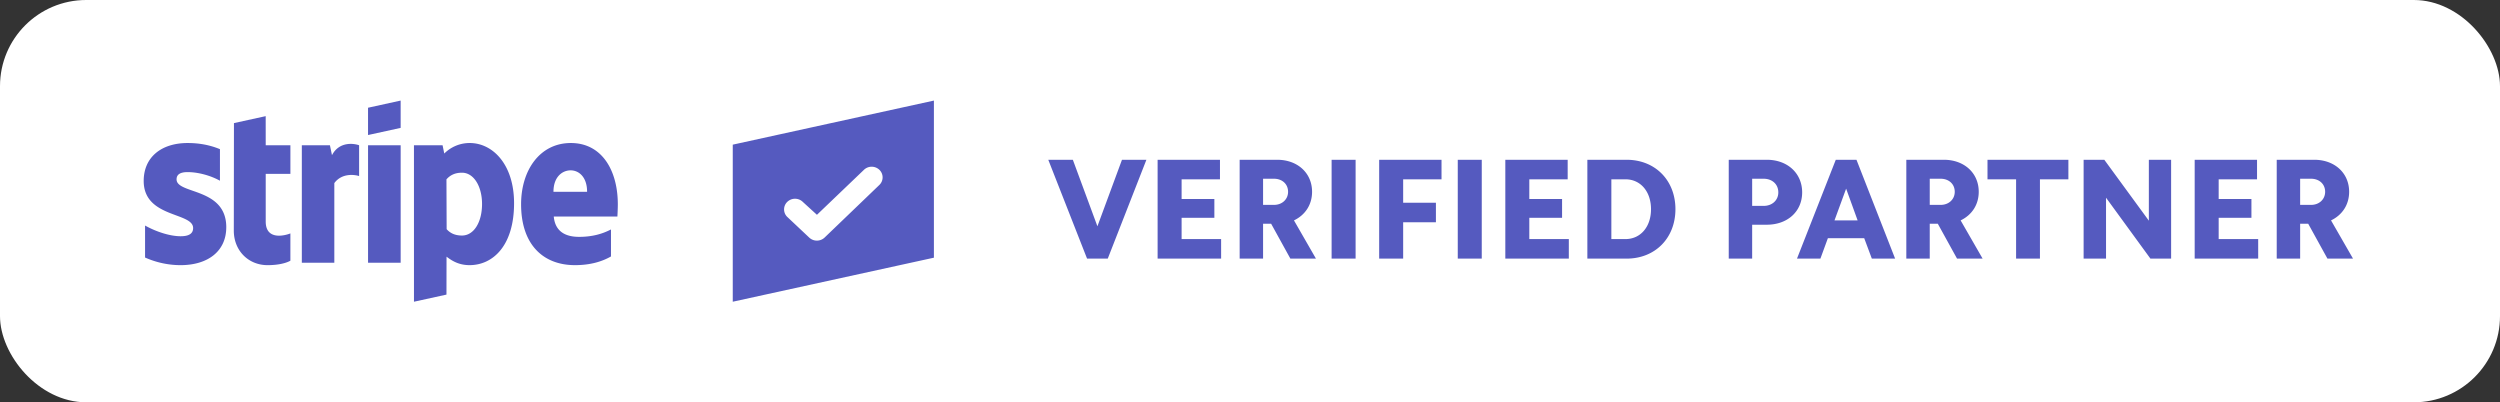
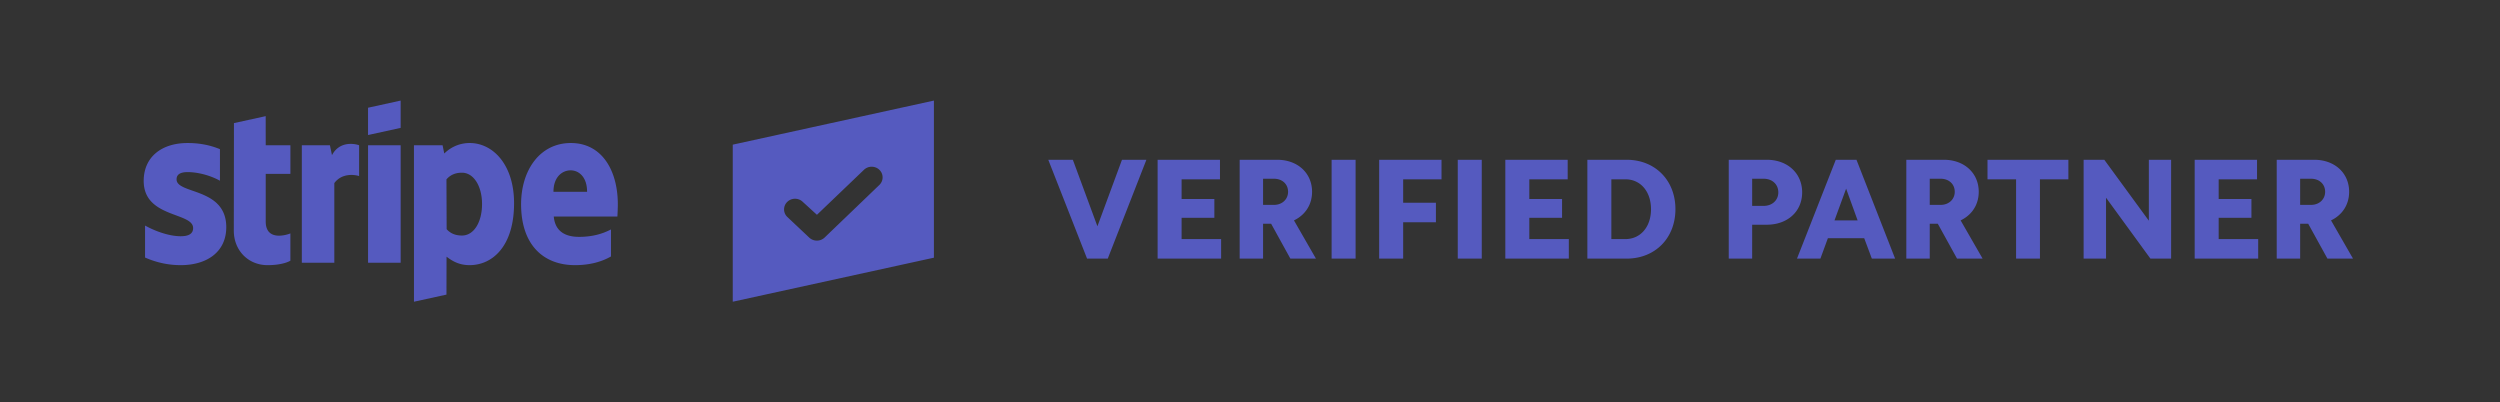
<svg xmlns="http://www.w3.org/2000/svg" width="174" height="28" viewBox="0 0 174 28">
  <rect x="0" y="0" width="174" height="28" fill="#333333" stroke="none" />
  <title>stripe-verfied-partner-badge</title>
  <g fill="none">
-     <rect fill="#FFF" width="174" height="28" rx="6" />
    <path d="M79.79 11.12 77.1 18h-1.44l-2.7-6.88h1.71l1.71 4.63 1.71-4.63h1.7zm.78 6.88v-6.88h4.34v1.36h-2.67v1.37h2.28v1.31h-2.28v1.48h2.75V18h-4.42zm7.34-5.56v1.82h.76c.57 0 .98-.39.98-.91 0-.54-.41-.91-.98-.91h-.76zM86.28 18v-6.88h2.61c1.42 0 2.43.92 2.43 2.23 0 .89-.47 1.61-1.26 1.99L91.59 18h-1.78l-1.34-2.43h-.56V18h-1.63zm6.4 0v-6.88h1.67V18h-1.67zm3.31 0v-6.88h4.34v1.36h-2.67v1.63h2.28v1.36h-2.28V18h-1.67zm5.47 0v-6.88h1.67V18h-1.67zm3.31 0v-6.88h4.34v1.36h-2.67v1.37h2.28v1.31h-2.28v1.48h2.75V18h-4.42zm5.71 0v-6.88h2.73c1.99 0 3.4 1.43 3.4 3.44S115.2 18 113.21 18h-2.73zm1.67-5.52v4.16h.98c1.05 0 1.78-.85 1.78-2.08s-.73-2.08-1.78-2.08h-.98zm8.17 5.52v-6.88h2.65c1.44 0 2.46.94 2.46 2.27s-1.02 2.25-2.46 2.25h-1.02V18h-1.63zm1.63-5.56v1.89h.8c.59 0 1.02-.39 1.02-.94 0-.57-.43-.95-1.02-.95h-.8zm3.12 5.56 2.7-6.88h1.44L131.9 18h-1.62l-.53-1.42h-2.53L126.7 18h-1.63zm3.42-4.87-.81 2.21h1.61l-.8-2.21zm5.82-.69v1.82h.76c.57 0 .98-.39.98-.91 0-.54-.41-.91-.98-.91h-.76zM132.68 18v-6.88h2.61c1.42 0 2.43.92 2.43 2.23 0 .89-.47 1.61-1.26 1.99l1.53 2.66h-1.78l-1.34-2.43h-.56V18h-1.63zm7.64 0v-5.52h-1.99v-1.36h5.63v1.36h-1.98V18h-1.66zm4.7 0v-6.88h1.44l3.1 4.24v-4.24h1.55V18h-1.44l-3.09-4.24V18h-1.56zm7.73 0v-6.88h4.34v1.36h-2.67v1.37h2.28v1.31h-2.28v1.48h2.75V18h-4.42zm7.34-5.56v1.82h.76c.57 0 .98-.39.98-.91 0-.54-.41-.91-.98-.91h-.76zM158.46 18v-6.88h2.61c1.42 0 2.43.92 2.43 2.23 0 .89-.47 1.61-1.26 1.99l1.53 2.66h-1.78l-1.34-2.43h-.56V18h-1.63zM51 10.068 65 7v10.935L51 21V10.068zm5.323 6.469a.78.78 0 0 0 1.07-.004l3.814-3.664a.728.728 0 0 0 0-1.048.777.777 0 0 0-1.078 0l-3.27 3.129-.986-.9a.777.777 0 0 0-1.078 0 .726.726 0 0 0 0 1.048l1.528 1.439zM42.97 15.07h-4.428c.1 1.093.877 1.415 1.759 1.415.899 0 1.606-.194 2.223-.516v1.88c-.615.351-1.427.605-2.508.605-2.204 0-3.748-1.423-3.748-4.237 0-2.376 1.31-4.263 3.462-4.263 2.15 0 3.27 1.886 3.27 4.276 0 .225-.02.714-.03.84zm-3.254-3.214c-.566 0-1.195.44-1.195 1.492h2.34c0-1.05-.59-1.492-1.145-1.492zm-7.037 6.598c-.791 0-1.275-.345-1.6-.59l-.005 2.64-2.262.496-.001-10.89h1.992l.118.576a2.495 2.495 0 0 1 1.773-.732c1.588 0 3.085 1.476 3.085 4.192 0 2.965-1.48 4.308-3.1 4.308zm-.526-6.434c-.52 0-.845.196-1.08.463l.013 3.467c.219.245.536.443 1.067.443.836 0 1.397-.94 1.397-2.196 0-1.22-.57-2.177-1.397-2.177zm-6.538-1.91h2.271v8.177h-2.27v-8.178zm0-2.612L27.885 7v1.9l-2.27.498v-1.9zm-2.346 5.245v5.544h-2.262v-8.178h1.956l.143.69c.529-1.004 1.587-.8 1.888-.69v2.145c-.288-.096-1.19-.235-1.725.489zm-4.775 2.675c0 1.375 1.427.947 1.717.827v1.9c-.301.17-.848.309-1.588.309-1.343 0-2.35-1.02-2.35-2.401l.01-7.486 2.209-.484.002 2.026h1.718v1.99h-1.718v3.319zm-2.746.398c0 1.68-1.296 2.638-3.178 2.638-.78 0-1.633-.156-2.474-.53v-2.227c.76.426 1.727.745 2.477.745.504 0 .868-.14.868-.57 0-1.115-3.44-.695-3.44-3.278 0-1.652 1.224-2.64 3.059-2.64.75 0 1.499.119 2.248.427v2.197c-.688-.383-1.562-.6-2.25-.6-.474 0-.769.14-.769.505 0 1.05 3.46.551 3.46 3.333z" fill="#555ABF" />
  </g>
</svg>